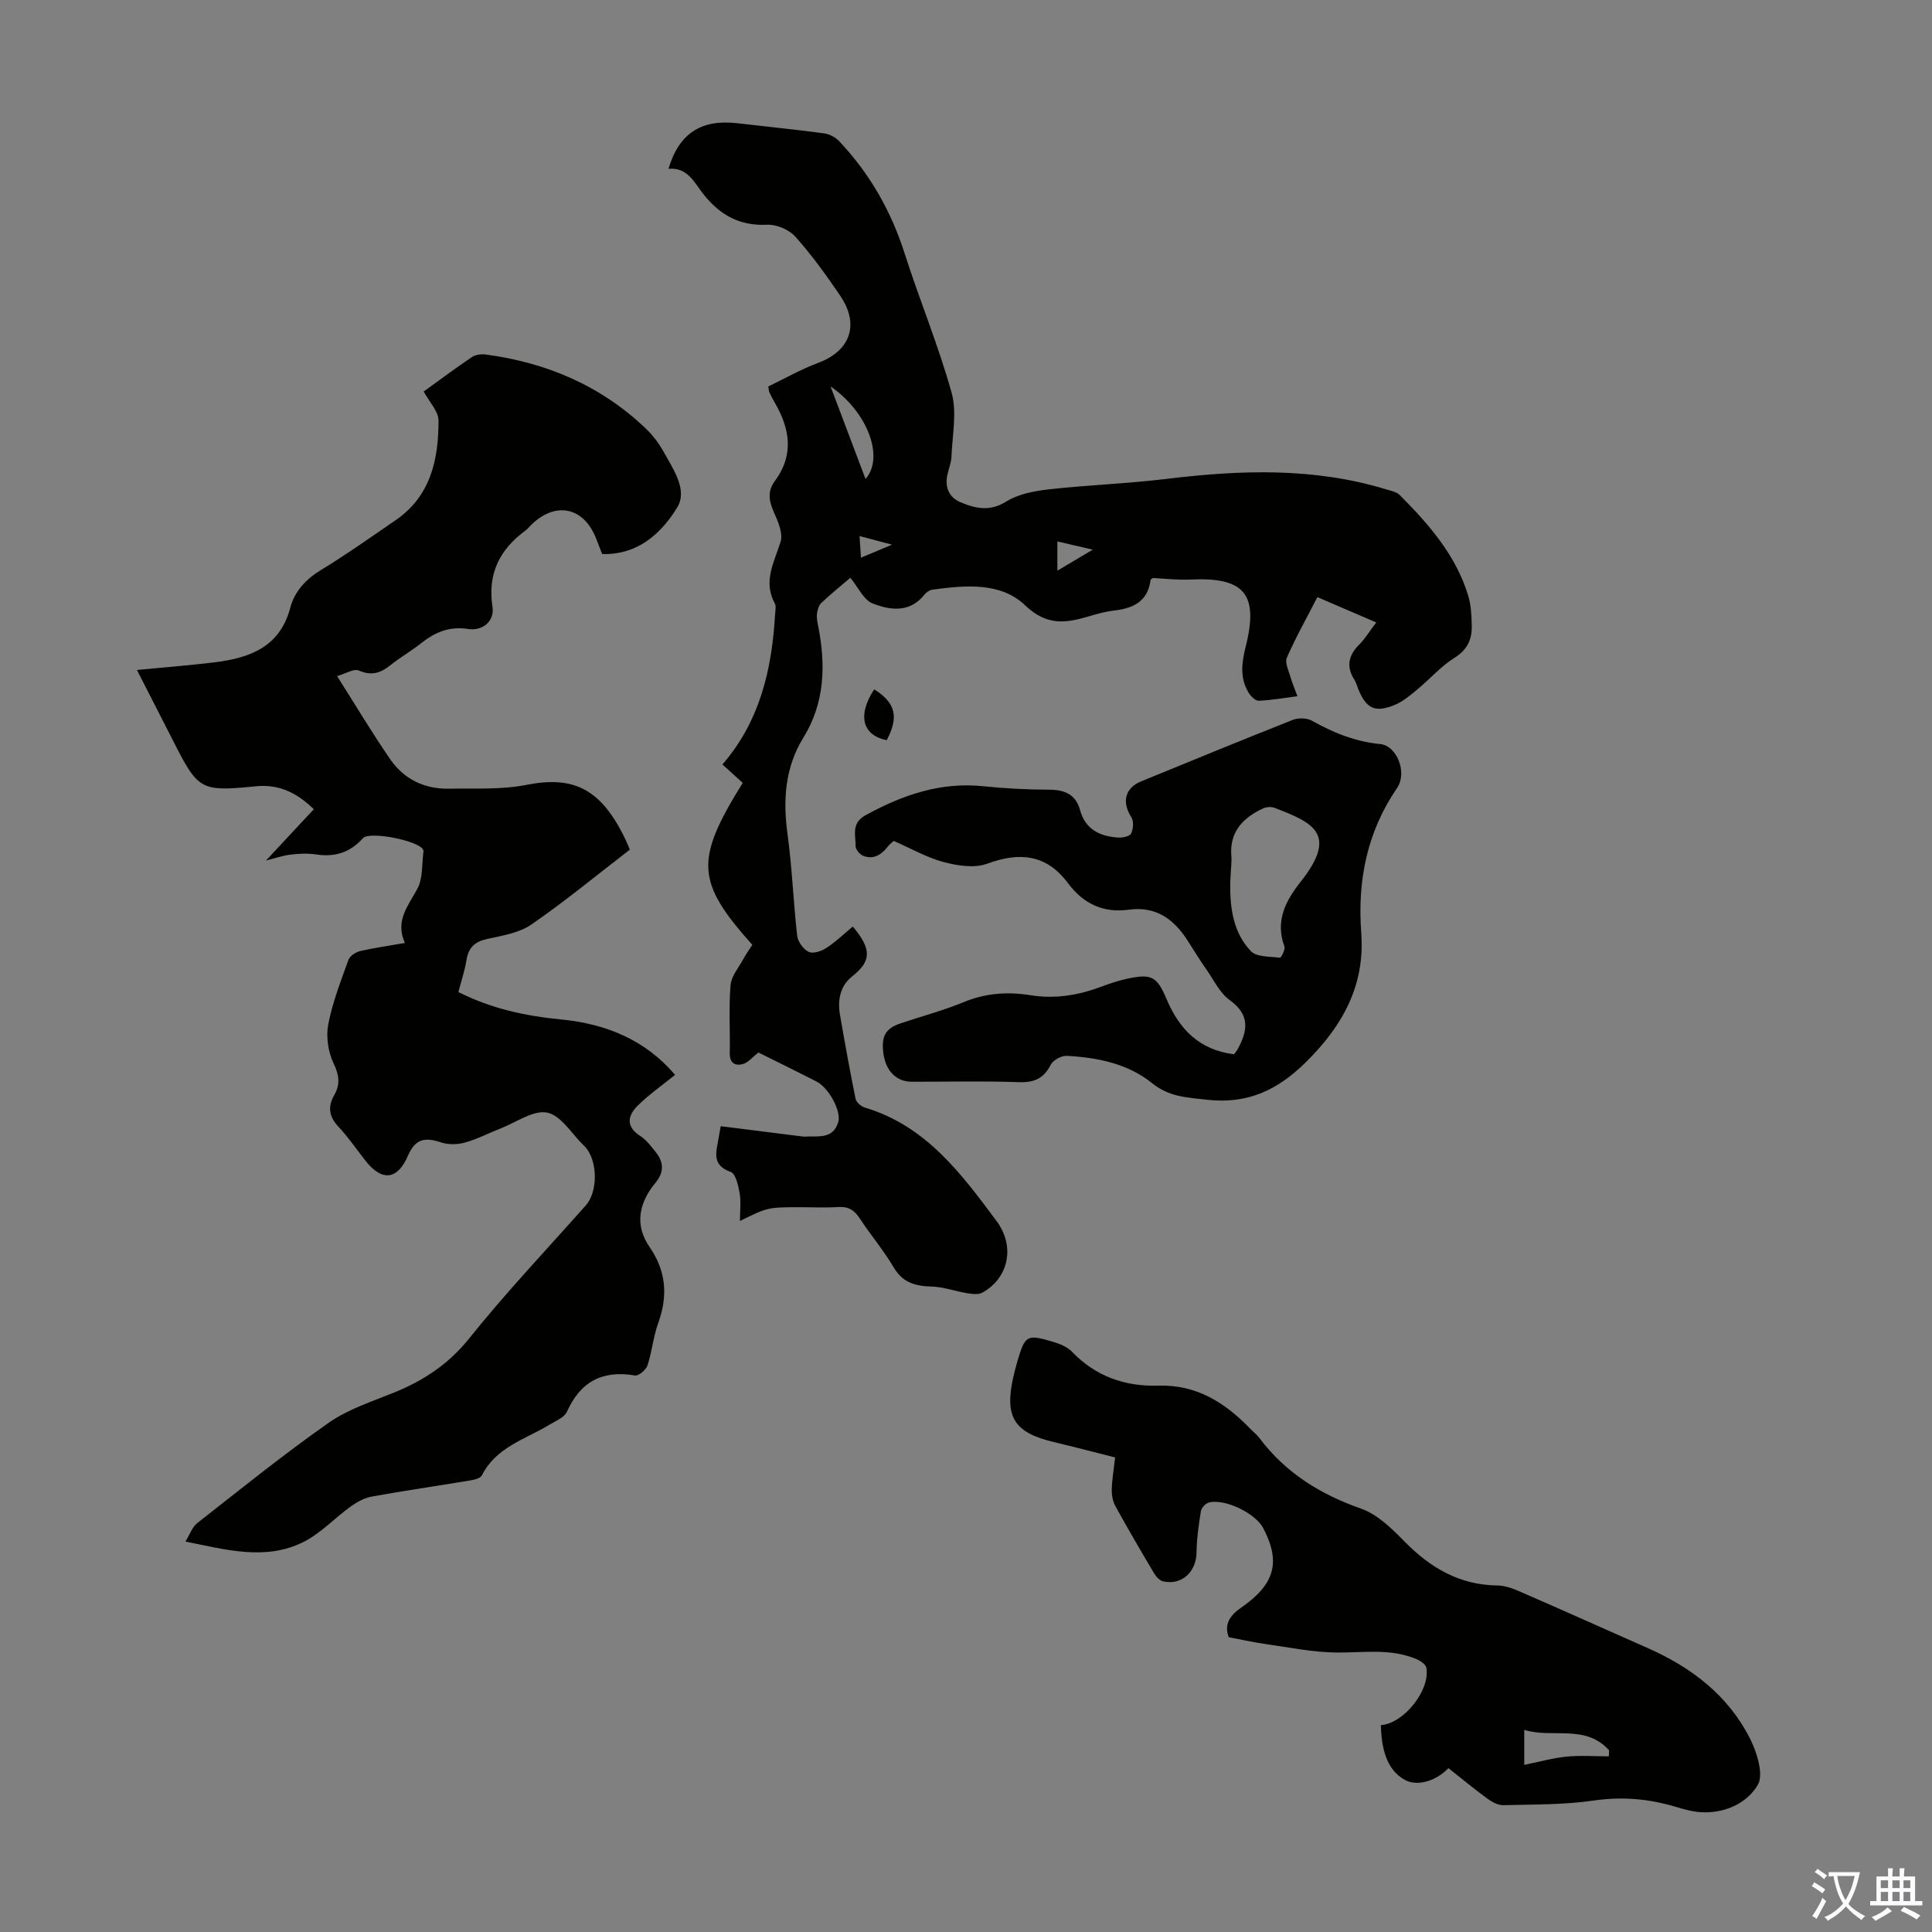
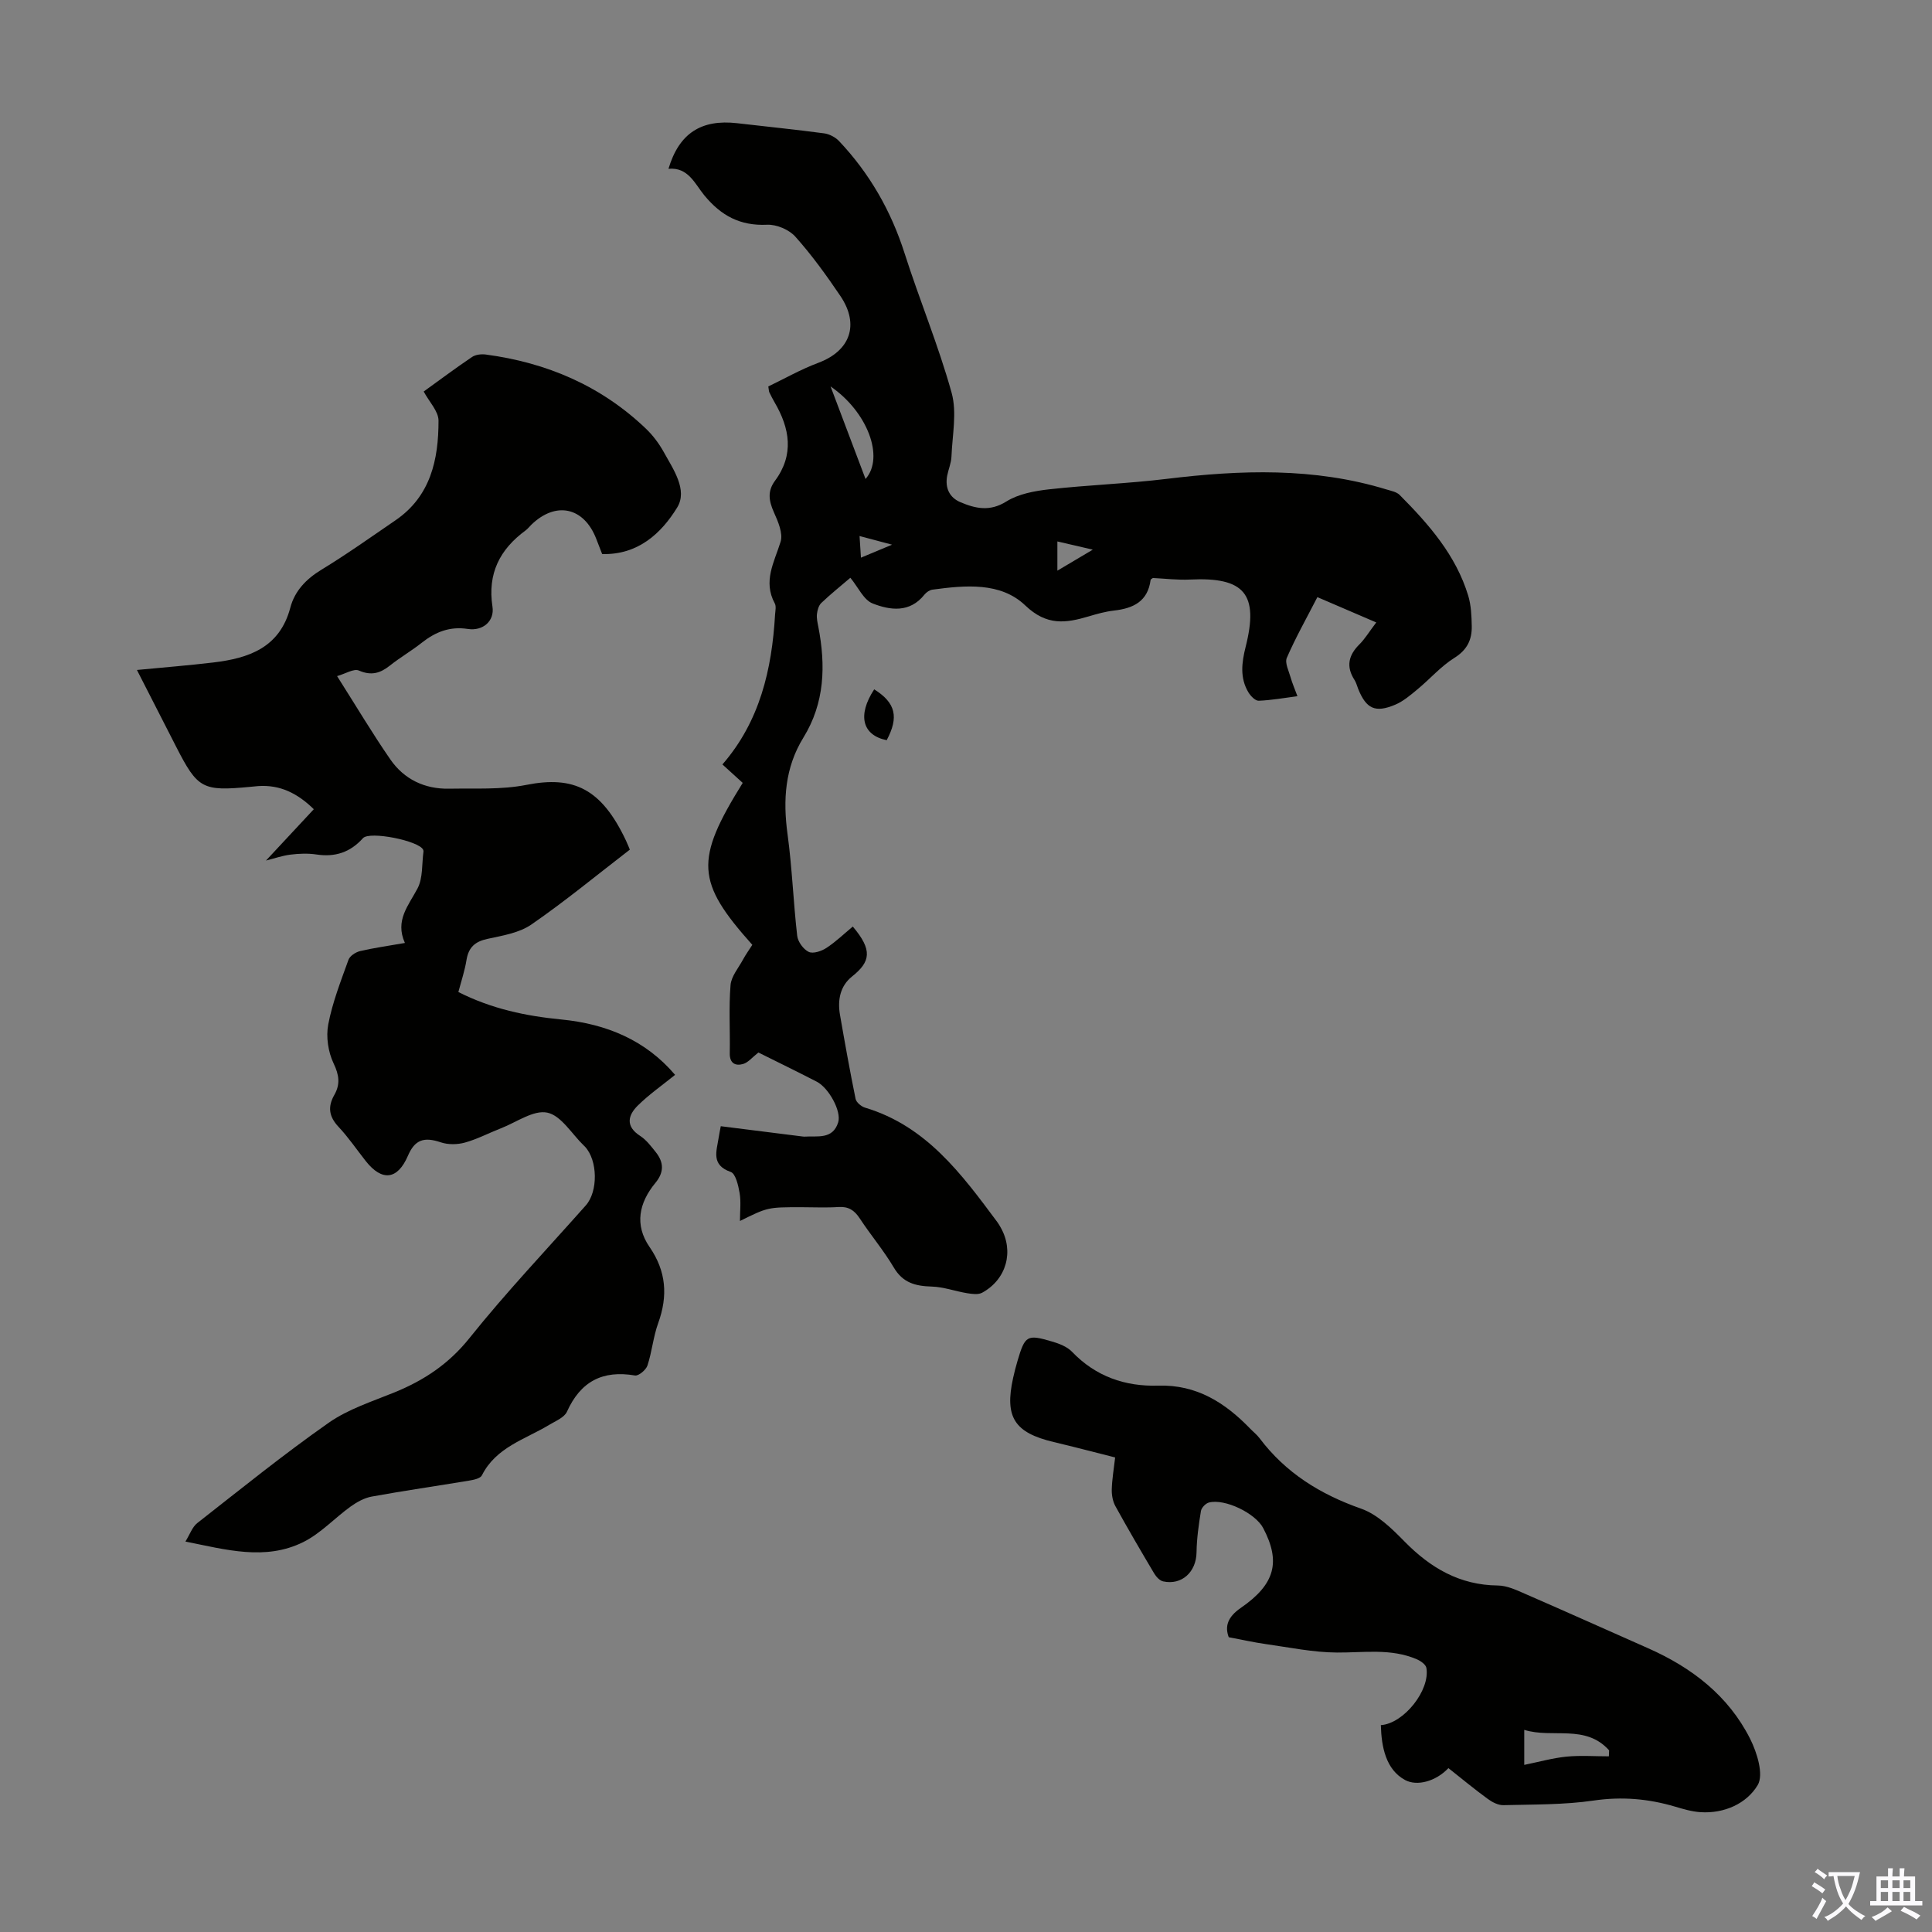
<svg xmlns="http://www.w3.org/2000/svg" enable-background="new 0 0 400 400" viewBox="0 0 400 400">
  <rect x="0" y="0" width="400" height="400" fill="#808080" stroke="none" />
  <g fill="#010100">
    <path d="m94.9 205.39c6.95 3.51 14.03 4.97 21.29 5.68 9.4.91 17.5 4.31 23.58 11.47-2.63 2.13-5.36 4.03-7.7 6.33-2.06 2.03-2.63 4.31.47 6.31 1.28.83 2.27 2.15 3.24 3.37 1.67 2.1 1.74 4.15-.09 6.36-3.38 4.09-4.37 8.67-1.21 13.26 3.47 5.03 3.83 10.14 1.79 15.77-1.02 2.82-1.28 5.91-2.22 8.77-.3.91-1.82 2.19-2.58 2.07-6.73-1.15-11.28 1.25-14.09 7.5-.55 1.21-2.35 1.92-3.67 2.72-4.99 3.01-11.01 4.62-13.94 10.46-.32.64-1.69.93-2.62 1.08-6.73 1.12-13.48 2.09-20.19 3.31-1.53.28-3.07 1.13-4.35 2.05-3.33 2.4-6.23 5.59-9.84 7.38-7.85 3.88-15.95 1.57-24.38-.12.93-1.5 1.42-3.02 2.46-3.83 8.98-7.03 17.87-14.22 27.2-20.76 4.04-2.83 9-4.41 13.64-6.3 6.1-2.49 11.21-5.87 15.48-11.2 7.61-9.51 16.02-18.38 24.12-27.51 2.55-2.88 2.48-9.31-.18-12.16-.08-.08-.16-.15-.24-.23-2.49-2.4-4.69-6.21-7.56-6.81-2.84-.6-6.38 1.99-9.59 3.24-2.5.97-4.9 2.25-7.47 2.96-1.56.43-3.49.46-5.01-.06-3.45-1.16-5.34-.56-6.78 2.78-2.14 4.98-5.35 5.39-8.74 1.1-1.87-2.37-3.58-4.9-5.64-7.09-1.99-2.12-2.26-4.15-.86-6.6 1.25-2.19 1.01-4.11-.15-6.52-1.13-2.36-1.6-5.52-1.11-8.08.87-4.56 2.61-8.98 4.19-13.38.29-.8 1.47-1.57 2.38-1.79 2.91-.68 5.88-1.09 9.3-1.69-2.1-4.68.75-7.74 2.62-11.3 1.14-2.17.87-5.08 1.23-7.66.01-.1-.03-.22-.07-.33-.79-1.85-11.09-3.94-12.47-2.4-2.63 2.94-5.77 3.96-9.64 3.37-1.75-.26-3.59-.19-5.35.03-1.71.21-3.38.8-5.08 1.23 3.31-3.56 6.52-7 9.9-10.63-3.38-3.31-7-5.1-11.52-4.79-.56.04-1.11.11-1.67.16-9.85.93-10.85.4-15.27-8.23-2.64-5.16-5.27-10.33-8.16-15.97 5.52-.53 10.67-.94 15.81-1.55 7.34-.88 13.75-3.04 15.95-11.36.91-3.44 3.25-5.9 6.41-7.83 5.25-3.19 10.27-6.77 15.35-10.24 7.29-4.98 8.93-12.58 8.92-20.64 0-1.94-1.91-3.87-3.07-6.03 3.3-2.38 6.6-4.85 10.01-7.15.74-.5 1.92-.63 2.84-.51 12.64 1.68 23.88 6.47 33.18 15.37 1.43 1.37 2.68 3.04 3.65 4.78 1.99 3.6 5.02 7.89 2.81 11.51-3.29 5.38-8.15 9.86-15.54 9.65-.43-1.11-.83-2.14-1.23-3.17-2.55-6.55-8.36-7.81-13.42-2.91-.4.39-.75.85-1.19 1.18-5.36 3.93-7.92 8.94-6.87 15.79.46 2.97-1.97 5.09-5.08 4.62-3.78-.58-6.73.62-9.58 2.87-2.1 1.66-4.45 3.02-6.55 4.69-2.01 1.6-3.86 2.17-6.44 1.05-1.05-.46-2.78.66-4.52 1.15 3.96 6.23 7.31 11.88 11.04 17.27 2.84 4.1 7.09 6.13 12.12 6.04 5.36-.1 10.84.24 16.04-.79 9.8-1.94 15.54.8 20.6 11.51.38.8.69 1.62.81 1.9-6.9 5.31-13.43 10.71-20.38 15.5-2.53 1.75-5.99 2.3-9.12 2.98-2.53.55-3.86 1.72-4.3 4.27-.34 2.19-1.06 4.32-1.7 6.73z" />
    <path d="m157.02 217.91c-1.27.99-2.12 2.08-3.18 2.38-1.57.44-2.79-.12-2.75-2.22.09-4.7-.22-9.42.16-14.1.14-1.82 1.64-3.56 2.58-5.3.58-1.07 1.3-2.06 1.93-3.05-11.66-13.04-11.94-17.53-1.99-33.53-1.31-1.19-2.68-2.44-4.2-3.82 7.75-8.92 10.24-19.66 10.9-31.02.05-.78.27-1.72-.06-2.32-2.48-4.58-.12-8.51 1.2-12.75.55-1.76-.54-4.24-1.4-6.16-1.03-2.33-1.36-4.32.25-6.49 3.99-5.4 3.07-10.83-.09-16.23-.39-.67-.75-1.38-1.09-2.08-.09-.19-.08-.43-.21-1.21 3.35-1.61 6.75-3.55 10.37-4.9 6.56-2.46 8.57-7.86 4.56-13.82-2.88-4.26-5.91-8.46-9.33-12.29-1.3-1.46-3.9-2.56-5.85-2.47-5.58.26-9.53-1.87-13.01-6.1-1.92-2.34-3.32-5.87-7.41-5.48 2.19-7.34 6.76-10.3 14.24-9.44 6 .7 12.01 1.3 18 2.1 1.09.15 2.32.8 3.08 1.6 6.32 6.69 10.76 14.44 13.57 23.25 3.09 9.67 7.02 19.09 9.73 28.85 1.14 4.1.14 8.8-.03 13.23-.05 1.32-.62 2.6-.88 3.92-.49 2.53.44 4.55 2.75 5.52 3.1 1.31 6.08 1.99 9.49-.15 2.51-1.57 5.82-2.18 8.85-2.52 8.08-.9 16.24-1.18 24.31-2.16 15.34-1.87 30.56-2.4 45.56 2.19.94.29 2.08.49 2.72 1.14 6.02 6.06 11.64 12.45 14.19 20.85.6 1.99.69 4.18.73 6.29.06 2.81-.94 4.93-3.6 6.59-2.8 1.75-5.05 4.37-7.63 6.5-1.45 1.2-2.94 2.49-4.64 3.2-4.12 1.73-5.97.83-7.63-3.25-.25-.62-.41-1.31-.76-1.86-1.81-2.79-1.27-5.15 1.03-7.42 1.09-1.08 1.9-2.45 3.46-4.51-4.24-1.82-8.03-3.45-12.19-5.24-2.29 4.45-4.53 8.42-6.33 12.57-.45 1.05.42 2.72.79 4.06.33 1.17.82 2.28 1.41 3.88-2.83.37-5.41.84-8.02.94-.7.03-1.66-.97-2.12-1.72-1.81-3-1.4-6.18-.59-9.41 2.77-10.97-.22-14.51-11.5-13.96-2.55.13-5.12-.2-7.7-.32-.16.13-.45.25-.47.4-.58 4.46-3.59 5.89-7.58 6.34-1.77.2-3.51.69-5.22 1.2-4.76 1.41-8.69 2-13.15-2.26-5.11-4.89-12.44-4.18-19.21-3.27-.59.08-1.27.54-1.66 1.03-3.04 3.82-7.1 3.25-10.73 1.83-1.86-.73-2.98-3.34-4.61-5.32-2.01 1.72-4.09 3.38-6.01 5.21-.55.52-.82 1.5-.91 2.3-.1.87.12 1.78.29 2.66 1.54 7.99 1.34 15.73-3.1 22.93-3.81 6.19-4.25 12.89-3.28 19.97.95 6.98 1.2 14.05 2 21.05.14 1.24 1.28 2.81 2.39 3.34.91.43 2.64-.15 3.66-.82 1.95-1.28 3.66-2.93 5.46-4.43 4.14 4.88 3.68 7.29-.15 10.34-2.48 1.98-3.03 4.9-2.5 7.94 1.01 5.81 2.05 11.62 3.23 17.4.15.73 1.18 1.58 1.97 1.82 12.68 3.8 19.99 13.76 27.36 23.67.27.36.49.75.71 1.14 2.8 4.92 1.22 10.74-3.83 13.5-.81.44-2.07.27-3.08.11-2.47-.4-4.9-1.31-7.37-1.38-3.35-.1-5.96-.75-7.84-3.93-2.1-3.55-4.8-6.74-7.07-10.2-1.1-1.67-2.32-2.47-4.37-2.34-2.56.17-5.15.04-7.72.04-6.94 0-6.94 0-12.7 2.85 0-2.07.24-3.97-.07-5.78-.27-1.57-.82-4.01-1.84-4.37-4.13-1.45-2.92-4.32-2.5-7.09.13-.87.32-1.74.44-2.38 5.75.72 11.34 1.43 16.94 2.13.11.01.22.03.33.03 2.69-.19 5.91.67 7.04-2.97.71-2.28-1.95-7.14-4.46-8.42-4.11-2.12-8.31-4.16-12.06-6.03zm14.94-137.9c2.59 6.86 4.87 12.87 7.24 19.16 3.97-4.5.38-13.94-7.24-19.16zm46.96 32.09v6.05c2.5-1.48 4.64-2.75 7.33-4.35-2.78-.64-4.91-1.14-7.33-1.7zm-40.96-1.12c.11 1.72.19 2.93.29 4.48 2.25-.94 3.93-1.64 6.44-2.69-2.66-.72-4.4-1.18-6.73-1.79z" />
    <path d="m299.88 366.07c-2.65 2.79-6.53 3.78-8.96 2.47-3.99-2.15-4.91-6.84-5.03-11.37 4.74-.32 10.23-7.22 9.43-11.84-.12-.71-1.2-1.46-2-1.8-5.35-2.3-10.95-1.35-16.52-1.39-4.94-.03-9.87-1.07-14.79-1.76-2.42-.34-4.81-.89-7.61-1.41-.84-2.23-.25-4.18 2.49-6.07 7.15-4.92 8.29-9.58 4.64-16.53-1.61-3.07-7.92-6.14-11.23-5.29-.68.17-1.55 1.08-1.66 1.76-.46 2.83-.87 5.71-.91 8.57-.06 4.04-3.04 6.84-6.91 6-.71-.15-1.44-.95-1.85-1.63-2.74-4.61-5.45-9.25-8.04-13.95-.55-1-.78-2.31-.75-3.47.06-2.1.42-4.2.7-6.61-4.32-1.09-8.5-2.19-12.71-3.19-8.14-1.93-10.21-5.14-8.42-13.25.26-1.2.57-2.39.92-3.57 1.55-5.25 1.96-5.53 7.15-3.99 1.46.43 3.1 1.05 4.12 2.11 4.9 5.12 11 7.23 17.85 7.02 7.98-.24 13.86 3.54 19.08 8.94.62.64 1.35 1.21 1.88 1.91 5.41 7.2 12.57 11.64 21.05 14.62 3.39 1.19 6.36 4.12 8.98 6.79 5.38 5.48 11.42 9.04 19.33 9.12 1.91.02 3.88.95 5.7 1.75 8.49 3.69 16.93 7.49 25.39 11.23 9.05 4 16.63 9.81 21.14 18.75 1.44 2.86 2.86 7.43 1.57 9.6-2.29 3.82-6.91 5.93-11.87 5.6-1.76-.12-3.51-.63-5.21-1.14-5.53-1.64-11.02-2.12-16.85-1.27-6.15.9-12.46.8-18.7.96-1.09.03-2.34-.62-3.26-1.3-2.72-1.98-5.3-4.12-8.14-6.37zm33.22-2.44c.02-.41.03-.83.05-1.24-4.9-5.49-11.75-2.42-17.57-4.24v7.25c3.09-.63 5.89-1.42 8.75-1.71 2.9-.28 5.85-.06 8.77-.06z" />
-     <path d="m255.5 218.28c.3-.41.52-.67.68-.95 2.12-3.81 2.74-7.16-1.57-10.26-2.07-1.49-3.31-4.17-4.85-6.37-1.34-1.92-2.59-3.92-3.84-5.9-2.84-4.48-6.59-7.23-12.19-6.46-5.36.73-9.45-1.24-12.66-5.54-4.42-5.92-9.97-6.46-16.69-3.98-2.64.97-6.16.42-9.04-.35-3.52-.94-6.78-2.83-10.31-4.37-.4.37-.84.69-1.16 1.1-1.34 1.74-2.98 2.85-5.19 1.97-.7-.28-1.55-1.34-1.54-2.03.04-2.27-.96-4.7 2.09-6.37 7.63-4.18 15.46-6.9 24.33-5.99 4.55.47 9.15.7 13.73.72 3.18.02 5.44 1.01 6.31 4.18 1.12 4.09 4.15 5.48 7.93 5.73.91.06 2.39-.26 2.66-.85.45-.95.57-2.56.03-3.39-1.99-3.09-1.33-6.02 2.05-7.4 10.44-4.28 20.88-8.57 31.37-12.72 1.15-.45 2.92-.42 3.97.16 4.44 2.49 8.99 4.35 14.14 4.84 3.47.33 5.67 5.93 3.5 9.09-6.23 9.11-8.23 19.16-7.42 29.99.81 10.86-3.83 19.24-11.44 26.76-5.9 5.84-12.12 8.74-20.5 7.8-4.13-.47-7.83-.57-11.39-3.45-4.98-4.03-11.28-5.29-17.61-5.64-1.12-.06-2.86.88-3.35 1.85-1.47 2.91-3.5 3.71-6.69 3.6-7.38-.27-14.77-.07-22.16-.09-3.07-.01-5.27-2.23-5.77-5.71-.53-3.7.38-5.33 3.6-6.4 4.35-1.45 8.8-2.64 13.03-4.38 4.53-1.87 9.1-2.18 13.8-1.42 5.13.83 10-.01 14.79-1.81 1.67-.63 3.38-1.2 5.11-1.58 5.15-1.12 6.27-.56 8.3 4.25 2.63 6.19 6.75 10.47 13.95 11.37zm-.72-37.13h.02c-.03.56-.08 1.12-.09 1.68-.08 5.15.62 10.24 4.24 14.07 1.2 1.27 3.97 1.12 6.05 1.38.23.03 1.15-1.7.93-2.3-1.96-5.33.23-9.46 3.41-13.49 7.8-9.89 2.42-12.21-5.48-15.24-.7-.27-1.74-.18-2.43.15-4.06 1.94-6.87 4.77-6.5 9.74.11 1.31-.08 2.67-.15 4.01z" />
    <path d="m180.99 142.72c4.47 2.8 5.13 5.75 2.59 10.53-5.05-1.03-6.11-5.14-2.59-10.53z" />
  </g>
  <path d="m377.9 391.2c-.2.3-.4.5-.6.8-.7-.6-1.4-1-2.2-1.5.2-.3.4-.5.5-.8.6.4 1.4.8 2.3 1.5zm-1.8 6.1c-.2-.2-.5-.4-.9-.6.4-.6.8-1.2 1.2-1.9s.7-1.3.9-1.9c.3.3.5.5.8.7-.7 1.3-1.4 2.6-2 3.7zm2.2-9c-.3.3-.5.5-.6.8-.6-.6-1.3-1.1-2-1.5.3-.3.5-.5.6-.7.6.5 1.3.9 2 1.4zm.3.2v-.9h2 4.5c-.3 1.3-.6 2.5-1 3.6s-.9 2.1-1.4 3c.4.5 1 1 1.6 1.4s1.2.8 1.9 1.1c-.3.2-.5.4-.8.8-.4-.3-1-.7-1.6-1.2s-1.2-1.1-1.6-1.6c-.5.6-1.1 1.1-1.7 1.6s-1.4.9-2.1 1.4c-.1-.3-.3-.5-.7-.8.6-.2 1.2-.5 1.9-1s1.4-1.1 2-1.8c-.5-.8-.9-1.6-1.2-2.5s-.6-2-.8-3.2c-.4.1-.7.1-1 .1zm2.5 2.7c.3 1 .7 1.7 1 2.2.3-.5.6-1.1 1-2s.6-1.9.9-3h-3.2-.4c.1.9.3 1.8.7 2.8z" fill="#fbfafc" />
  <path d="m396.5 388.5v1.5 3.6h1.5v.9c-.4 0-1 0-1.7 0h-7.9c-.5 0-.9 0-1.2 0v-.9h1.3v-3.5c0-.7 0-1.2 0-1.6h2.4c0-.8 0-1.4 0-1.7h1c0 .3-.1.8-.1 1.7h1.5c0-.8 0-1.4 0-1.7h1c0 .3-.1.9-.1 1.7zm-8.2 9.2c-.2-.3-.5-.5-.8-.8.8-.3 1.4-.6 1.9-.9s1-.7 1.4-1.1c.3.3.6.5.9.8-1.6 1-2.8 1.6-3.4 2zm2.6-6.8v-1.6h-1.5v1.6zm0 2.7v-1.9h-1.5v1.9zm2.4-2.7v-1.6h-1.5v1.6zm0 2.7v-1.9h-1.5v1.9zm.2 2 .7-.8c.4.2.9.5 1.6.8s1.3.7 1.8 1c-.3.3-.5.5-.8.8-.4-.3-1.5-1-3.3-1.8zm2-4.7v-1.6h-1.4v1.6zm0 2.7v-1.9h-1.4v1.9z" fill="#fbfafc" />
</svg>